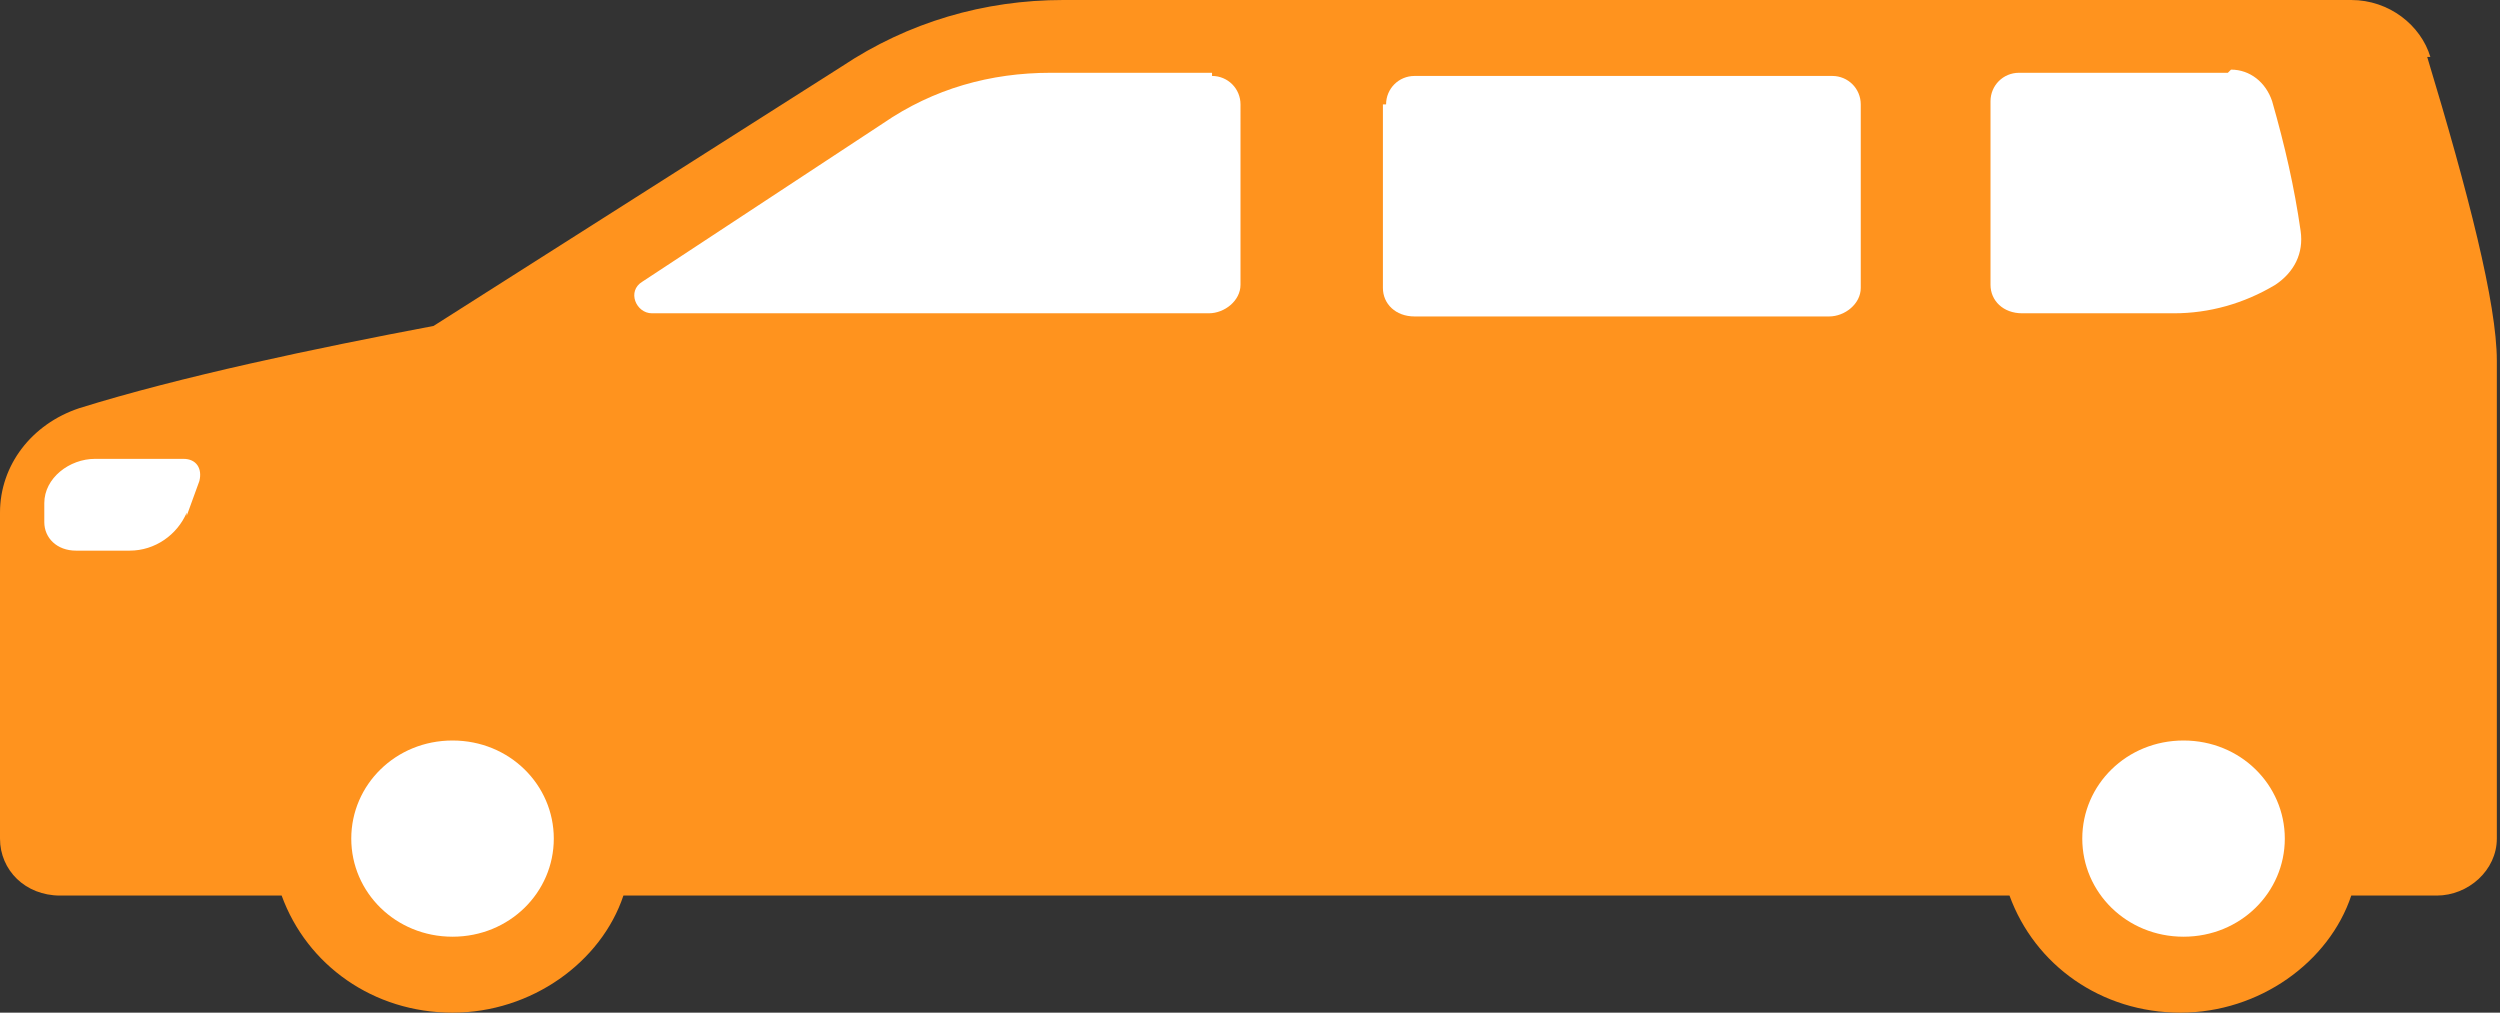
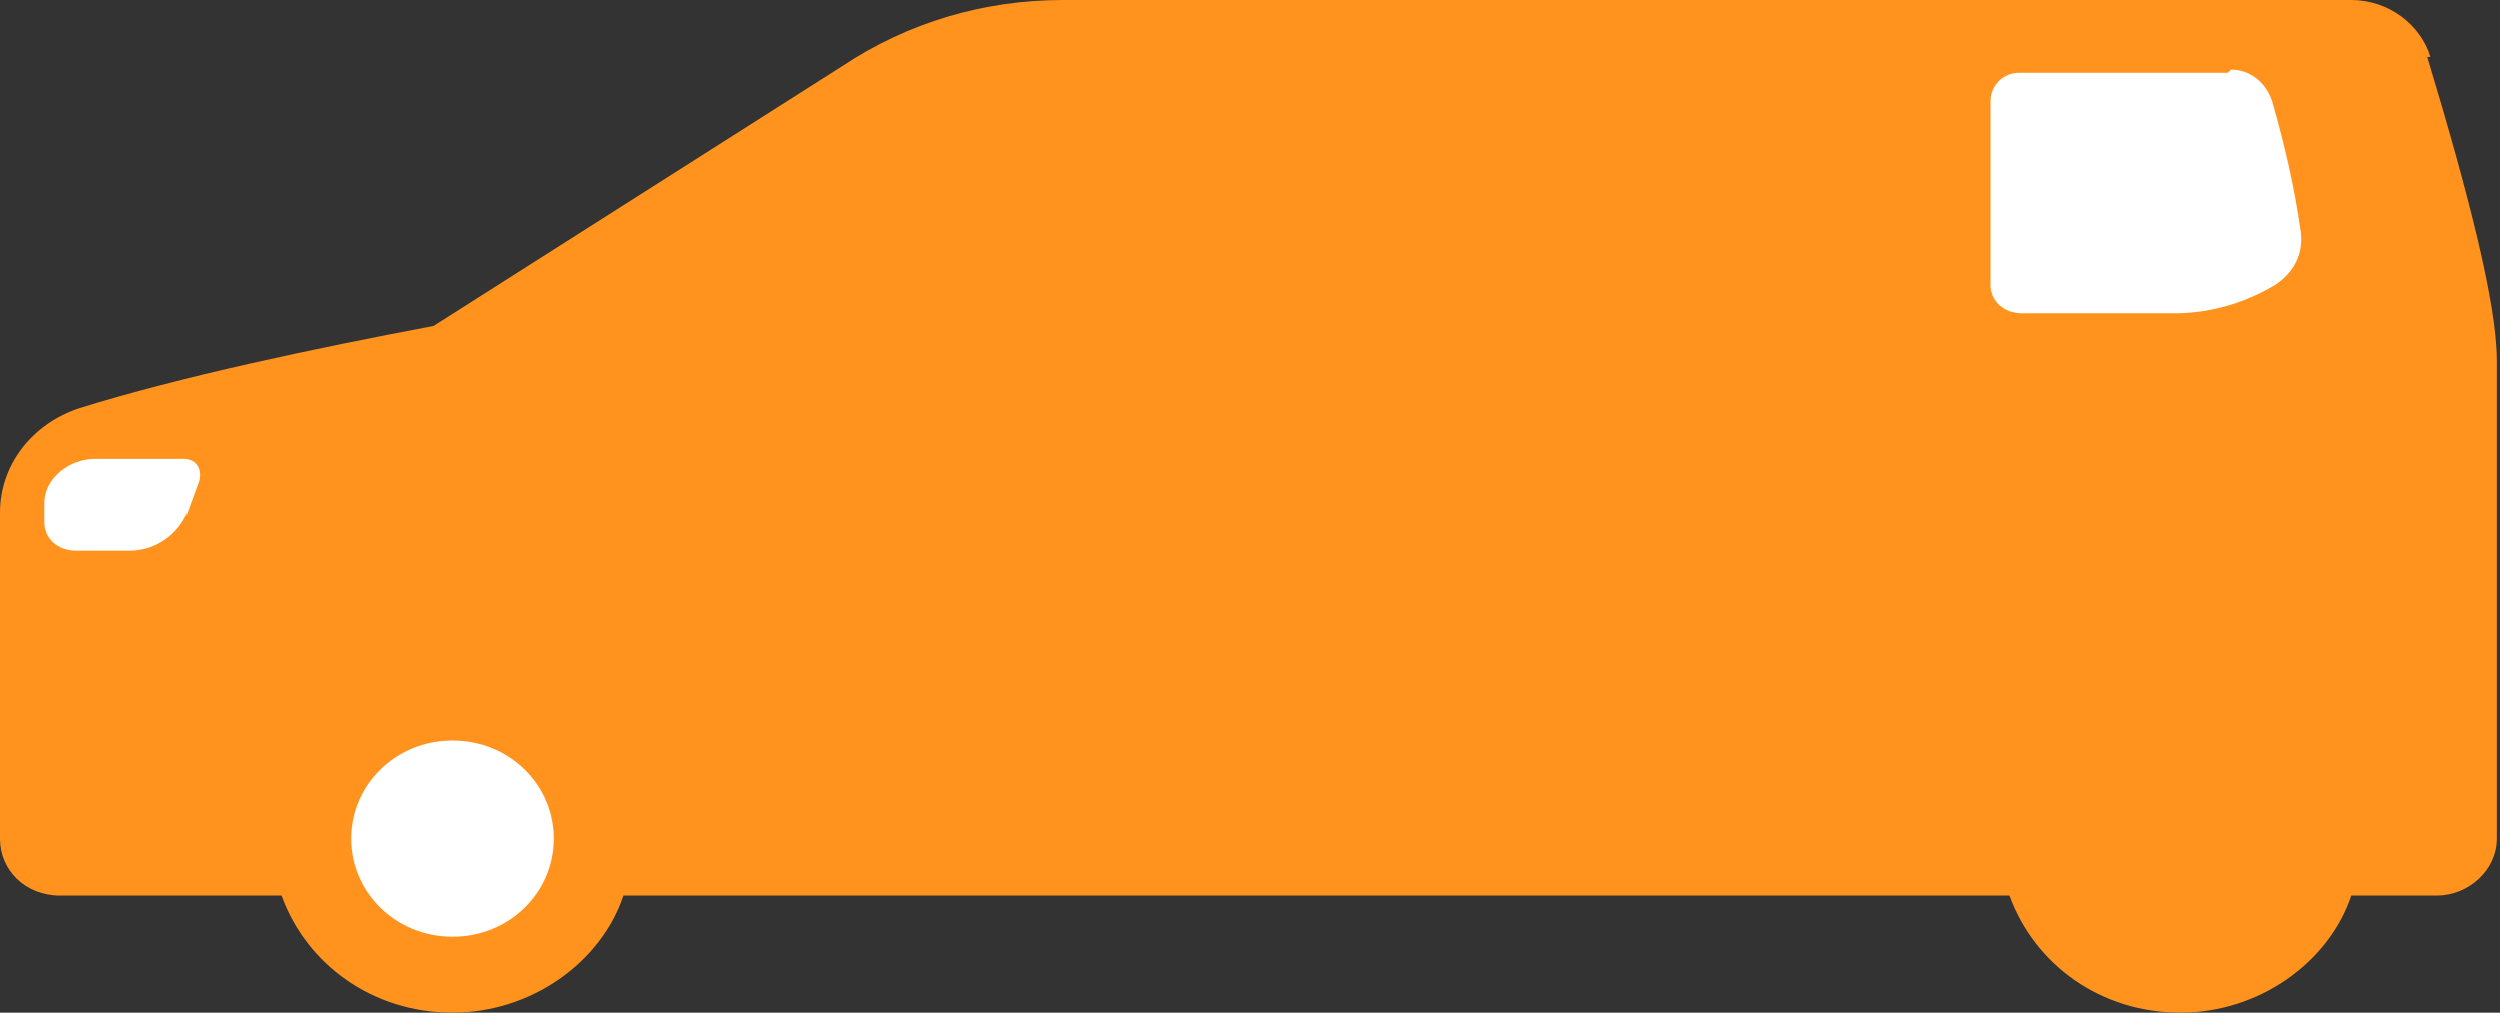
<svg xmlns="http://www.w3.org/2000/svg" version="1.1" viewBox="0 0 79 32">
  <rect x="0" y="0" width="79" height="32" fill="#333333" stroke="none" />
  <defs>
    <style>
      .cls-1 {
        fill: #ff931e;
      }

      .cls-2 {
        fill: #fff;
      }
    </style>
  </defs>
  <g>
    <g id="_レイヤー_1" data-name="レイヤー_1">
      <g>
        <path class="cls-1" d="M76.8,1.8c-.3-1-1.3-1.8-2.5-1.8h-40.7c-2.5,0-4.9.7-7,2.1l-12.9,8.2c-3.7.7-8,1.6-11.2,2.6-1.5.5-2.5,1.8-2.5,3.3v10.3c0,1,.8,1.8,1.9,1.8h7c.8,2.2,2.9,3.7,5.4,3.7s4.7-1.6,5.4-3.7h43.8c.8,2.2,2.9,3.7,5.4,3.7s4.7-1.6,5.4-3.7h2.7c1,0,1.9-.8,1.9-1.8v-15.1c0-1.8-.9-5.3-2.2-9.6h0Z" />
        <path class="cls-2" d="M14.3,29.6c1.8,0,3.2-1.4,3.2-3.1s-1.4-3.1-3.2-3.1-3.2,1.4-3.2,3.1,1.4,3.1,3.2,3.1Z" />
-         <path class="cls-2" d="M69,29.6c1.8,0,3.2-1.4,3.2-3.1s-1.4-3.1-3.2-3.1-3.2,1.4-3.2,3.1,1.4,3.1,3.2,3.1Z" />
        <path class="cls-2" d="M5.9,16.3l.4-1.1c.1-.4-.1-.7-.5-.7h-2.8c-.8,0-1.6.6-1.6,1.4h0v.6c0,.5.4.9,1,.9h1.7c.8,0,1.5-.5,1.8-1.2h0Z" />
        <path class="cls-2" d="M70.4,2.3h-6.6c-.5,0-.9.4-.9.9v5.8c0,.5.4.9,1,.9h4.8c1.1,0,2.2-.3,3.2-.9.6-.4.9-1,.8-1.7-.2-1.4-.5-2.7-.9-4.1-.2-.6-.7-1-1.3-1h0Z" />
-         <path class="cls-2" d="M43.7,3.3v5.8c0,.5.4.9,1,.9h13.1c.5,0,1-.4,1-.9V3.3c0-.5-.4-.9-.9-.9h-13.2c-.5,0-.9.4-.9.9h0Z" />
-         <path class="cls-2" d="M38.3,2.3h-5.1c-1.9,0-3.7.5-5.3,1.6l-7.6,5c-.5.3-.2,1,.3,1h17.6c.5,0,1-.4,1-.9V3.3c0-.5-.4-.9-.9-.9h0Z" />
      </g>
    </g>
  </g>
</svg>